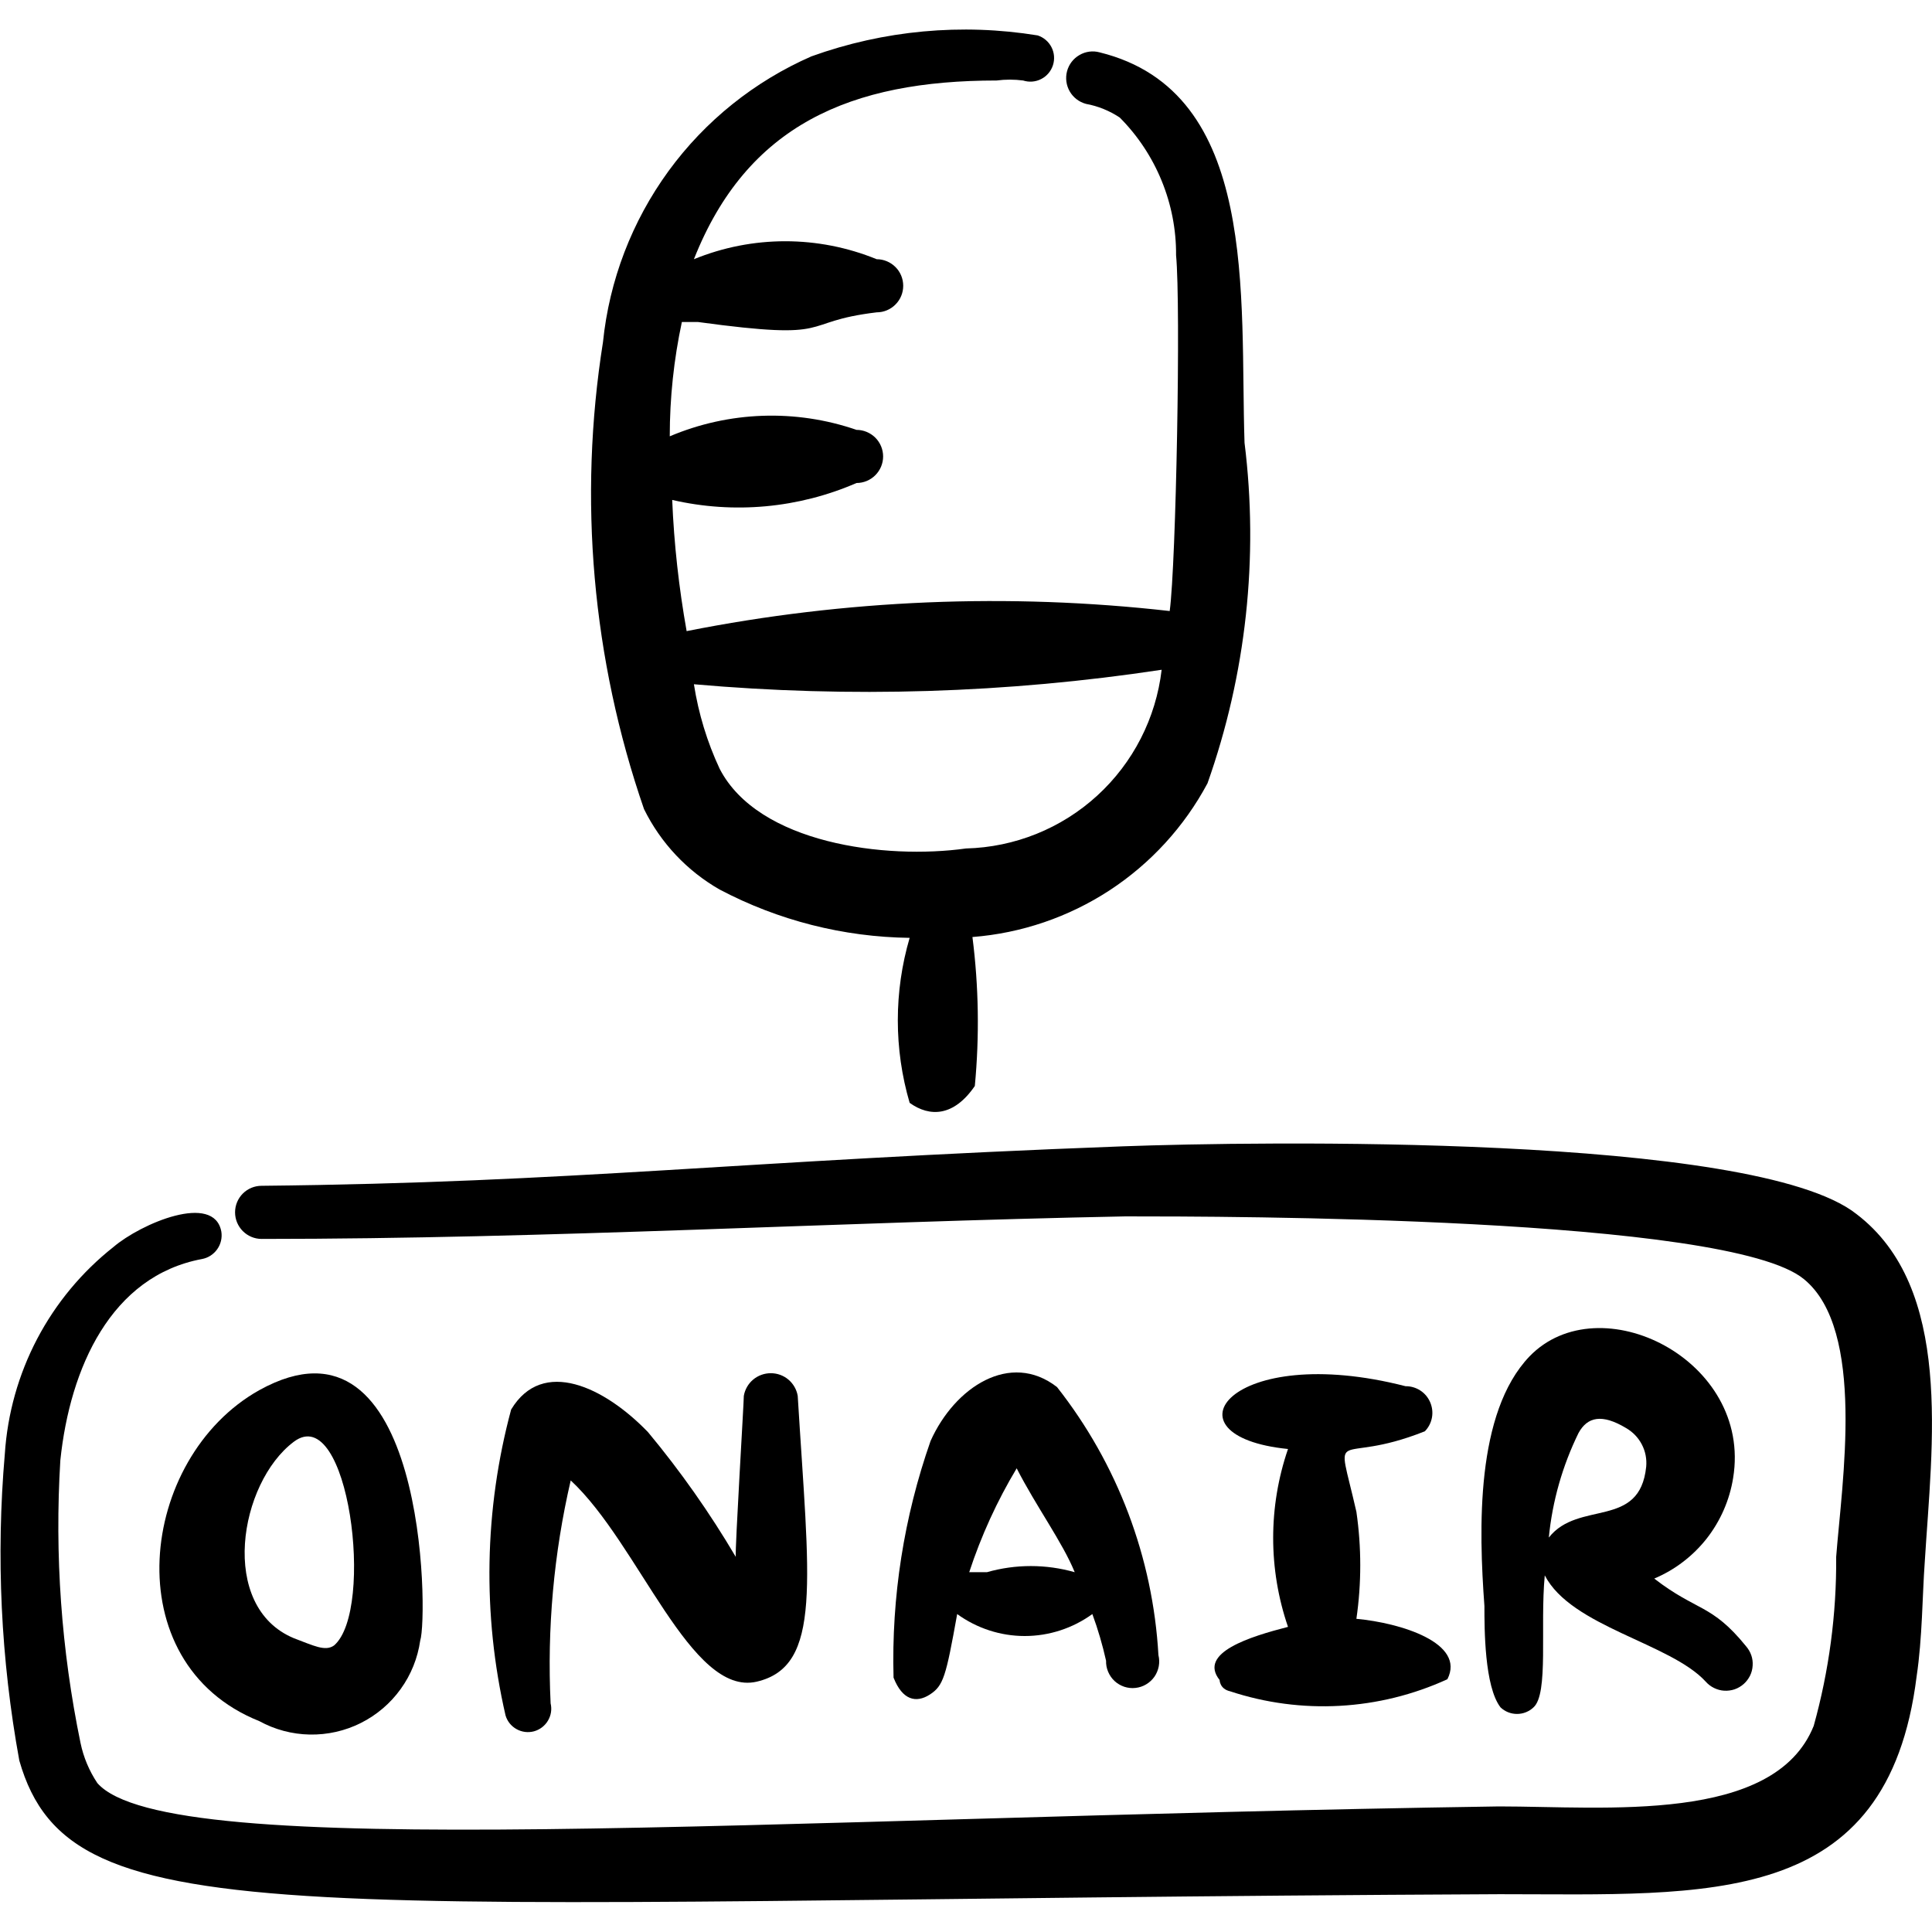
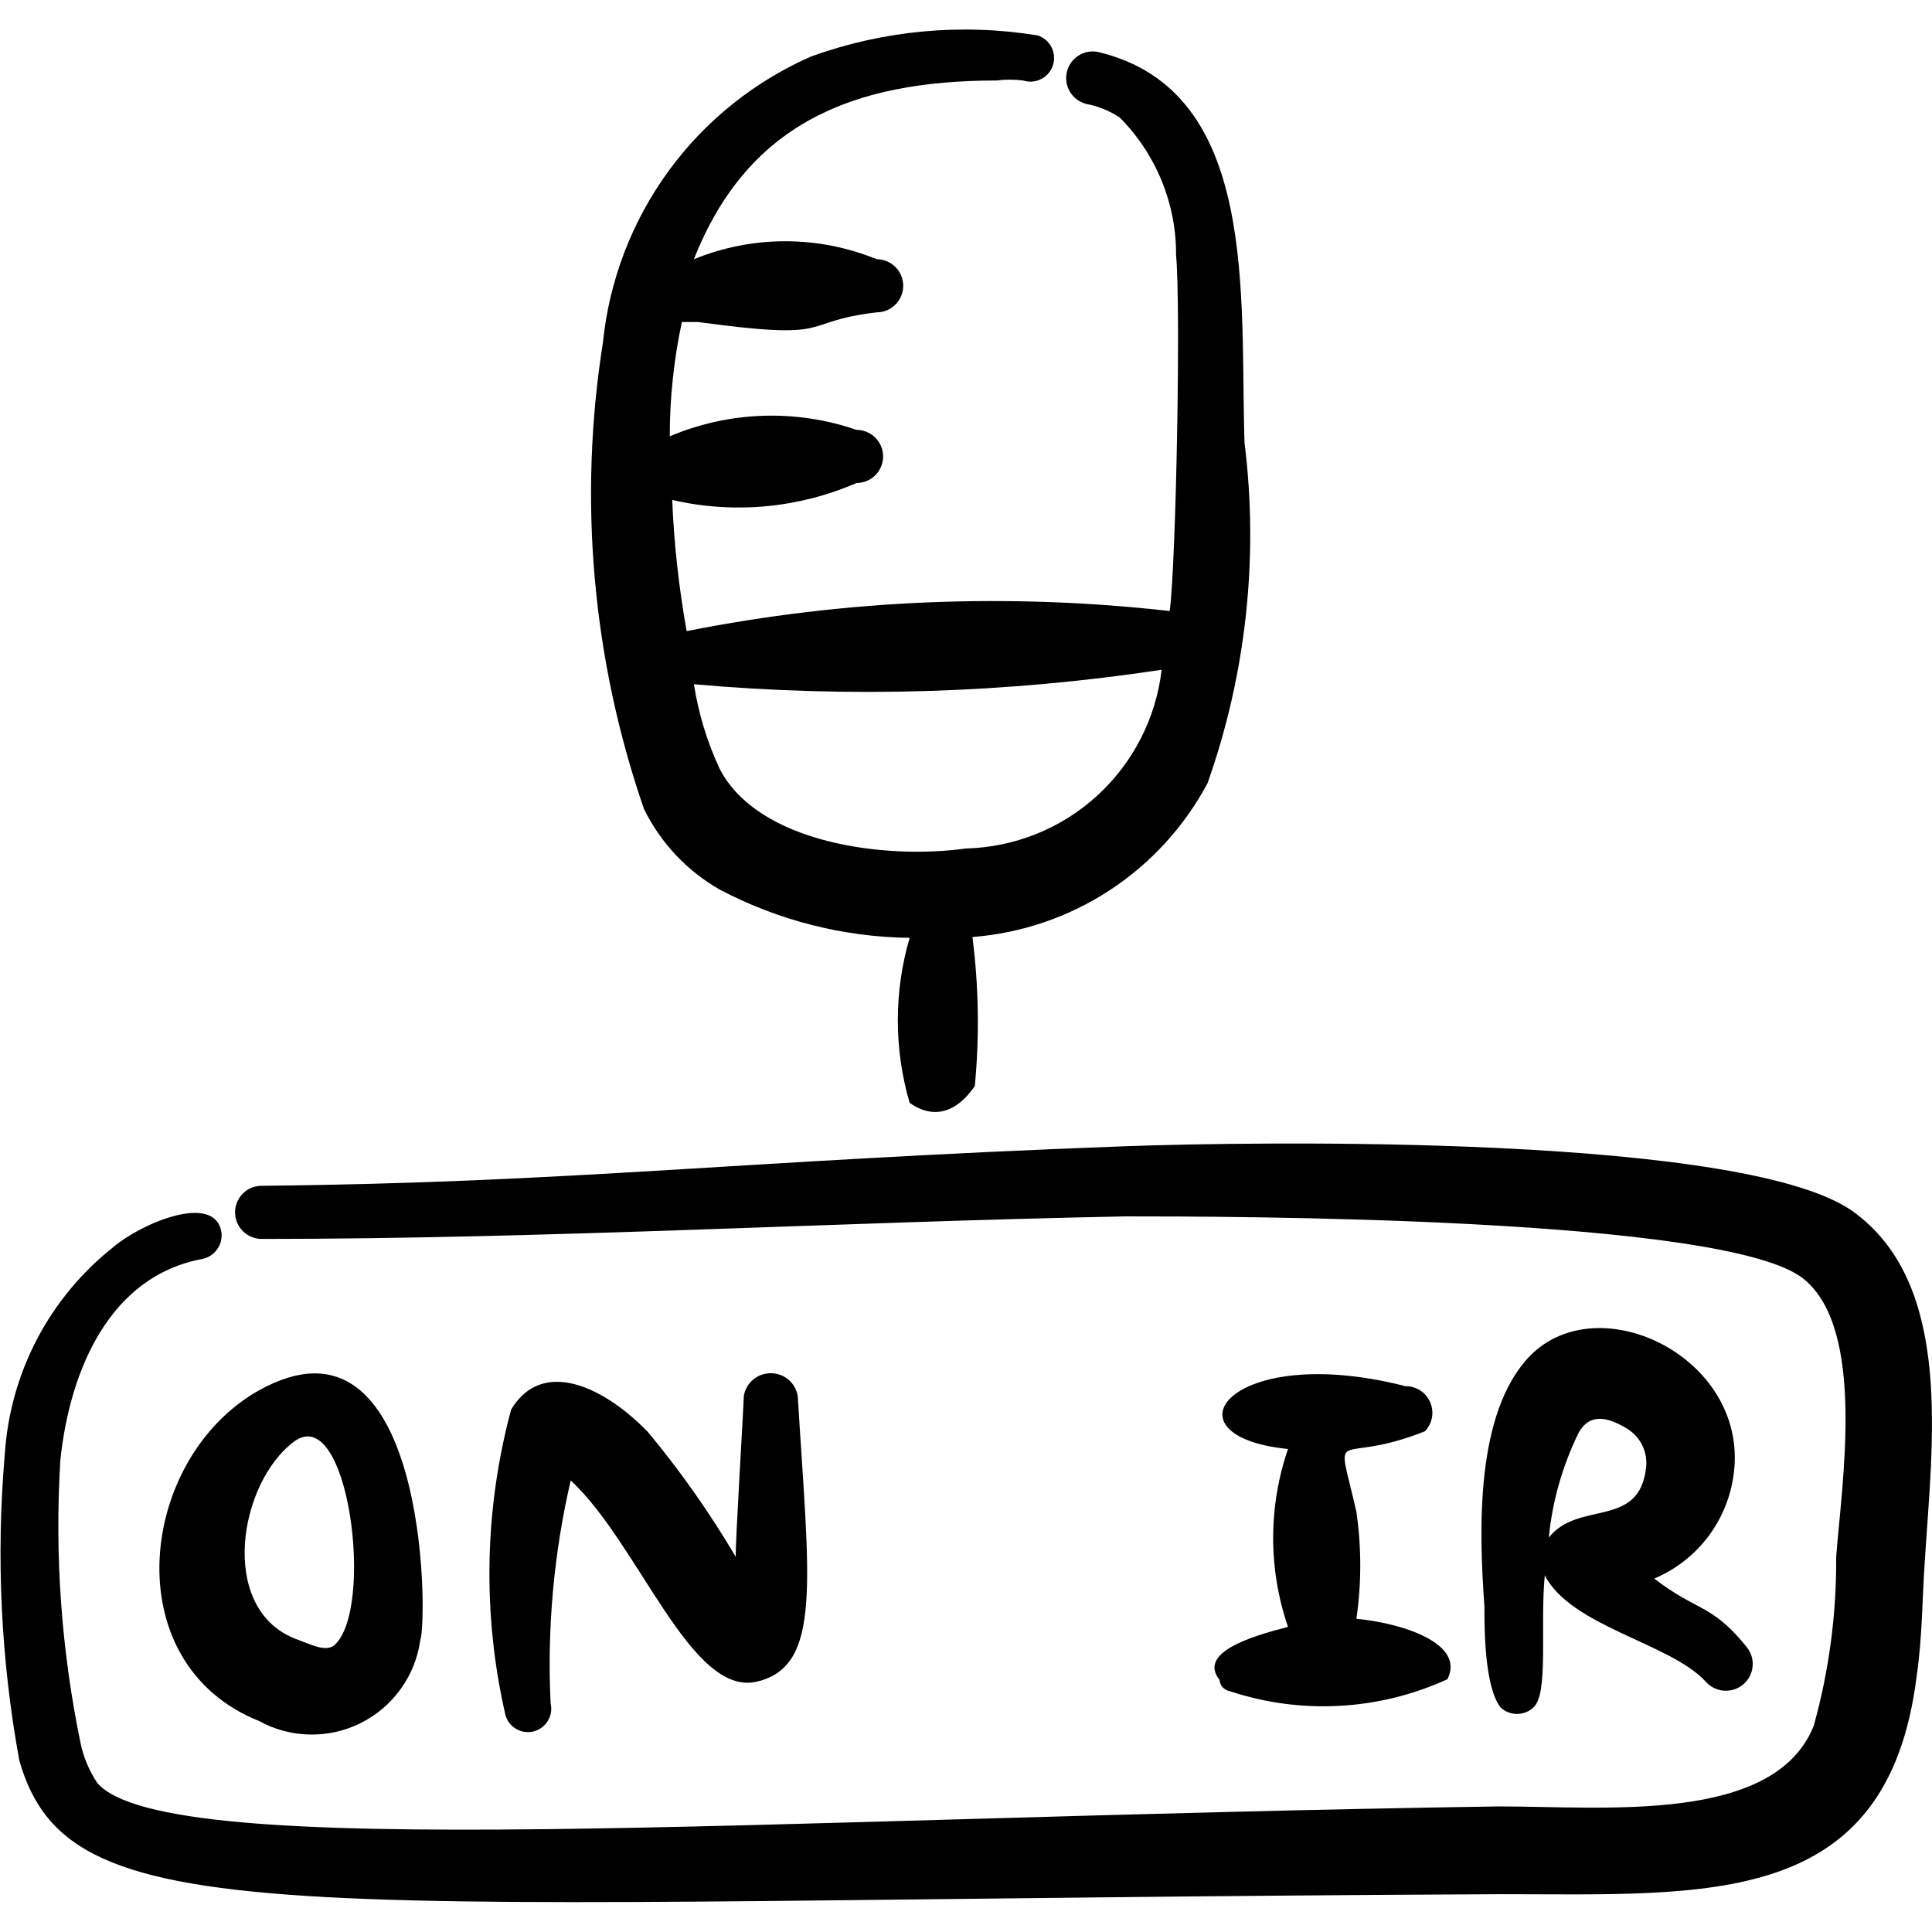
<svg xmlns="http://www.w3.org/2000/svg" width="30" height="30" viewBox="0 0 30 30" fill="none">
  <g clip-path="url(#clip0_81_3773)">
    <path fill-rule="evenodd" clip-rule="evenodd" d="M4.025 21.587C2.15 22.637 1.775 25.825 4.025 26.725C4.266 26.857 4.535 26.929 4.81 26.934C5.085 26.939 5.357 26.878 5.602 26.755C5.848 26.632 6.061 26.451 6.221 26.228C6.382 26.006 6.486 25.747 6.525 25.475C6.65 25.1 6.613 20.15 4.025 21.587ZM5.188 25.55C5.05 25.65 4.863 25.55 4.563 25.438C3.388 24.95 3.713 23.025 4.563 22.387C5.413 21.75 5.825 25 5.188 25.55Z" fill="black" />
    <path fill-rule="evenodd" clip-rule="evenodd" d="M10.062 22.238C9.387 21.538 8.425 21.075 7.937 21.887C7.519 23.44 7.489 25.071 7.85 26.637C7.877 26.728 7.938 26.804 8.021 26.85C8.103 26.896 8.2 26.908 8.291 26.884C8.382 26.859 8.46 26.8 8.508 26.719C8.557 26.638 8.572 26.542 8.55 26.45C8.494 25.287 8.599 24.122 8.862 22.988C9.925 23.975 10.725 26.35 11.75 26.113C12.775 25.875 12.562 24.55 12.387 21.675C12.37 21.576 12.319 21.487 12.242 21.422C12.166 21.358 12.069 21.323 11.969 21.323C11.869 21.323 11.772 21.358 11.695 21.422C11.618 21.487 11.567 21.576 11.55 21.675C11.55 21.788 11.412 24.05 11.425 24.175C11.023 23.494 10.568 22.846 10.062 22.238Z" fill="black" />
-     <path fill-rule="evenodd" clip-rule="evenodd" d="M16.962 25.063C17.049 25.299 17.12 25.542 17.175 25.788C17.173 25.846 17.184 25.905 17.207 25.959C17.23 26.014 17.264 26.063 17.307 26.103C17.35 26.143 17.402 26.173 17.458 26.192C17.514 26.21 17.573 26.217 17.631 26.21C17.69 26.204 17.747 26.185 17.797 26.155C17.848 26.125 17.892 26.084 17.926 26.036C17.959 25.988 17.982 25.933 17.993 25.875C18.004 25.817 18.002 25.757 17.988 25.7C17.902 24.184 17.352 22.731 16.413 21.538C15.688 20.975 14.825 21.538 14.45 22.375C14.036 23.555 13.841 24.8 13.875 26.05C14.012 26.4 14.225 26.45 14.438 26.313C14.65 26.175 14.688 26.038 14.863 25.063C15.168 25.284 15.535 25.404 15.912 25.404C16.29 25.404 16.657 25.284 16.962 25.063ZM15.787 22.8C16.087 23.388 16.5 23.95 16.688 24.413C16.242 24.286 15.77 24.286 15.325 24.413H15.05C15.235 23.849 15.482 23.308 15.787 22.8Z" fill="black" />
    <path fill-rule="evenodd" clip-rule="evenodd" d="M18.938 26.087C18.938 26.087 18.938 26.225 19.1 26.262C20.208 26.628 21.414 26.561 22.475 26.075C22.762 25.512 21.75 25.2 21.062 25.137C21.142 24.586 21.142 24.026 21.062 23.475C20.738 22.05 20.712 22.788 22.125 22.225C22.182 22.167 22.22 22.093 22.235 22.013C22.25 21.933 22.24 21.85 22.208 21.775C22.176 21.7 22.123 21.636 22.055 21.592C21.986 21.547 21.906 21.524 21.825 21.525C19.1 20.825 18.012 22.3 20 22.5C19.693 23.395 19.693 24.367 20 25.262C19.413 25.413 18.6 25.663 18.938 26.087Z" fill="black" />
    <path fill-rule="evenodd" clip-rule="evenodd" d="M26.912 22.95C27.212 21.113 24.837 19.938 23.75 21.062C22.912 21.938 22.962 23.738 23.05 24.938C23.05 25.288 23.05 26.188 23.3 26.512C23.369 26.578 23.461 26.614 23.556 26.614C23.651 26.614 23.743 26.578 23.812 26.512C24.05 26.3 23.912 25.262 23.987 24.462C24.4 25.262 25.937 25.512 26.487 26.113C26.523 26.154 26.567 26.187 26.616 26.211C26.666 26.235 26.719 26.25 26.773 26.253C26.828 26.256 26.883 26.249 26.934 26.232C26.986 26.214 27.034 26.186 27.075 26.15C27.116 26.114 27.149 26.07 27.174 26.021C27.198 25.972 27.212 25.919 27.215 25.864C27.219 25.809 27.212 25.755 27.194 25.703C27.176 25.651 27.148 25.604 27.112 25.562C26.575 24.9 26.35 25.025 25.687 24.512C26.007 24.377 26.287 24.163 26.502 23.89C26.716 23.616 26.857 23.293 26.912 22.95ZM24.05 23.875C24.105 23.31 24.262 22.76 24.512 22.25C24.65 22 24.875 21.95 25.25 22.175C25.354 22.235 25.439 22.323 25.494 22.429C25.55 22.535 25.573 22.656 25.562 22.775C25.462 23.75 24.512 23.288 24.05 23.875Z" fill="black" />
    <path fill-rule="evenodd" clip-rule="evenodd" d="M28.825 18.85C27.238 17.6 19.475 17.725 17.438 17.8C11.412 18.025 8.925 18.363 4.062 18.413C3.953 18.413 3.848 18.456 3.771 18.533C3.693 18.611 3.65 18.716 3.65 18.825C3.65 18.934 3.693 19.039 3.771 19.117C3.848 19.194 3.953 19.238 4.062 19.238C8.537 19.238 13 18.975 17.475 18.888C18.988 18.888 26.837 18.888 28.012 19.863C28.975 20.65 28.6 23.025 28.512 24.175C28.519 25.062 28.401 25.946 28.163 26.8C27.55 28.325 24.925 28.05 23.275 28.05C11.688 28.225 2.612 28.938 1.512 27.688C1.385 27.498 1.296 27.286 1.25 27.063C0.952 25.62 0.847 24.145 0.937 22.675C1.087 21.238 1.725 19.813 3.137 19.55C3.233 19.532 3.317 19.477 3.373 19.398C3.429 19.319 3.452 19.221 3.437 19.125C3.325 18.513 2.187 19 1.762 19.363C1.272 19.75 0.868 20.236 0.577 20.79C0.287 21.343 0.116 21.951 0.075 22.575C-0.063 24.166 0.013 25.767 0.3 27.338C1.1 30.138 4.537 29.5 23.288 29.413C26.525 29.413 29.312 29.65 29.762 26.025C29.85 25.438 29.85 24.775 29.887 24.263C30 22.425 30.337 20 28.825 18.85Z" fill="black" />
    <path fill-rule="evenodd" clip-rule="evenodd" d="M15.1 14.55C15.86 14.491 16.593 14.241 17.231 13.824C17.869 13.406 18.391 12.835 18.75 12.163C19.35 10.469 19.547 8.658 19.325 6.875C19.25 4.613 19.562 1.425 17.075 0.813C16.969 0.784 16.856 0.799 16.761 0.855C16.666 0.91 16.597 1 16.569 1.106C16.541 1.212 16.556 1.325 16.611 1.42C16.666 1.515 16.756 1.584 16.863 1.613C17.05 1.647 17.229 1.72 17.387 1.825C17.667 2.106 17.888 2.44 18.038 2.807C18.188 3.173 18.265 3.566 18.262 3.963C18.337 4.75 18.262 8.763 18.163 9.488C15.661 9.205 13.132 9.31 10.662 9.8C10.542 9.127 10.466 8.446 10.438 7.763C11.395 7.984 12.399 7.892 13.3 7.5C13.409 7.5 13.514 7.457 13.592 7.379C13.669 7.302 13.713 7.197 13.713 7.088C13.713 6.978 13.669 6.873 13.592 6.796C13.514 6.719 13.409 6.675 13.3 6.675C12.354 6.349 11.321 6.385 10.4 6.775C10.4 6.178 10.463 5.584 10.588 5C10.588 5 10.787 5 10.838 5C13.037 5.3 12.363 5 13.613 4.85C13.722 4.85 13.827 4.807 13.904 4.729C13.982 4.652 14.025 4.547 14.025 4.438C14.025 4.328 13.982 4.223 13.904 4.146C13.827 4.069 13.722 4.025 13.613 4.025C12.703 3.653 11.684 3.653 10.775 4.025C11.6 1.938 13.213 1.25 15.475 1.25C15.612 1.232 15.751 1.232 15.887 1.25C15.98 1.28 16.081 1.272 16.168 1.227C16.255 1.183 16.32 1.105 16.35 1.013C16.38 0.92 16.372 0.819 16.327 0.732C16.282 0.645 16.205 0.58 16.113 0.55C14.933 0.358 13.724 0.47 12.6 0.875C11.716 1.262 10.95 1.876 10.381 2.656C9.813 3.436 9.461 4.352 9.363 5.313C8.977 7.745 9.196 10.235 10 12.563C10.258 13.087 10.667 13.523 11.175 13.813C12.085 14.293 13.096 14.55 14.125 14.563C13.88 15.399 13.88 16.288 14.125 17.125C14.438 17.35 14.812 17.338 15.137 16.863C15.21 16.093 15.198 15.317 15.1 14.55ZM11.175 11.938C10.98 11.521 10.846 11.079 10.775 10.625C13.196 10.839 15.634 10.764 18.038 10.4C17.95 11.151 17.595 11.845 17.037 12.355C16.479 12.865 15.756 13.156 15 13.175C13.75 13.35 11.775 13.1 11.175 11.938Z" fill="black" />
  </g>
  <defs>
    <clipPath id="clip0_81_3773">
      <rect width="30" height="30" fill="white" />
    </clipPath>
  </defs>
</svg>